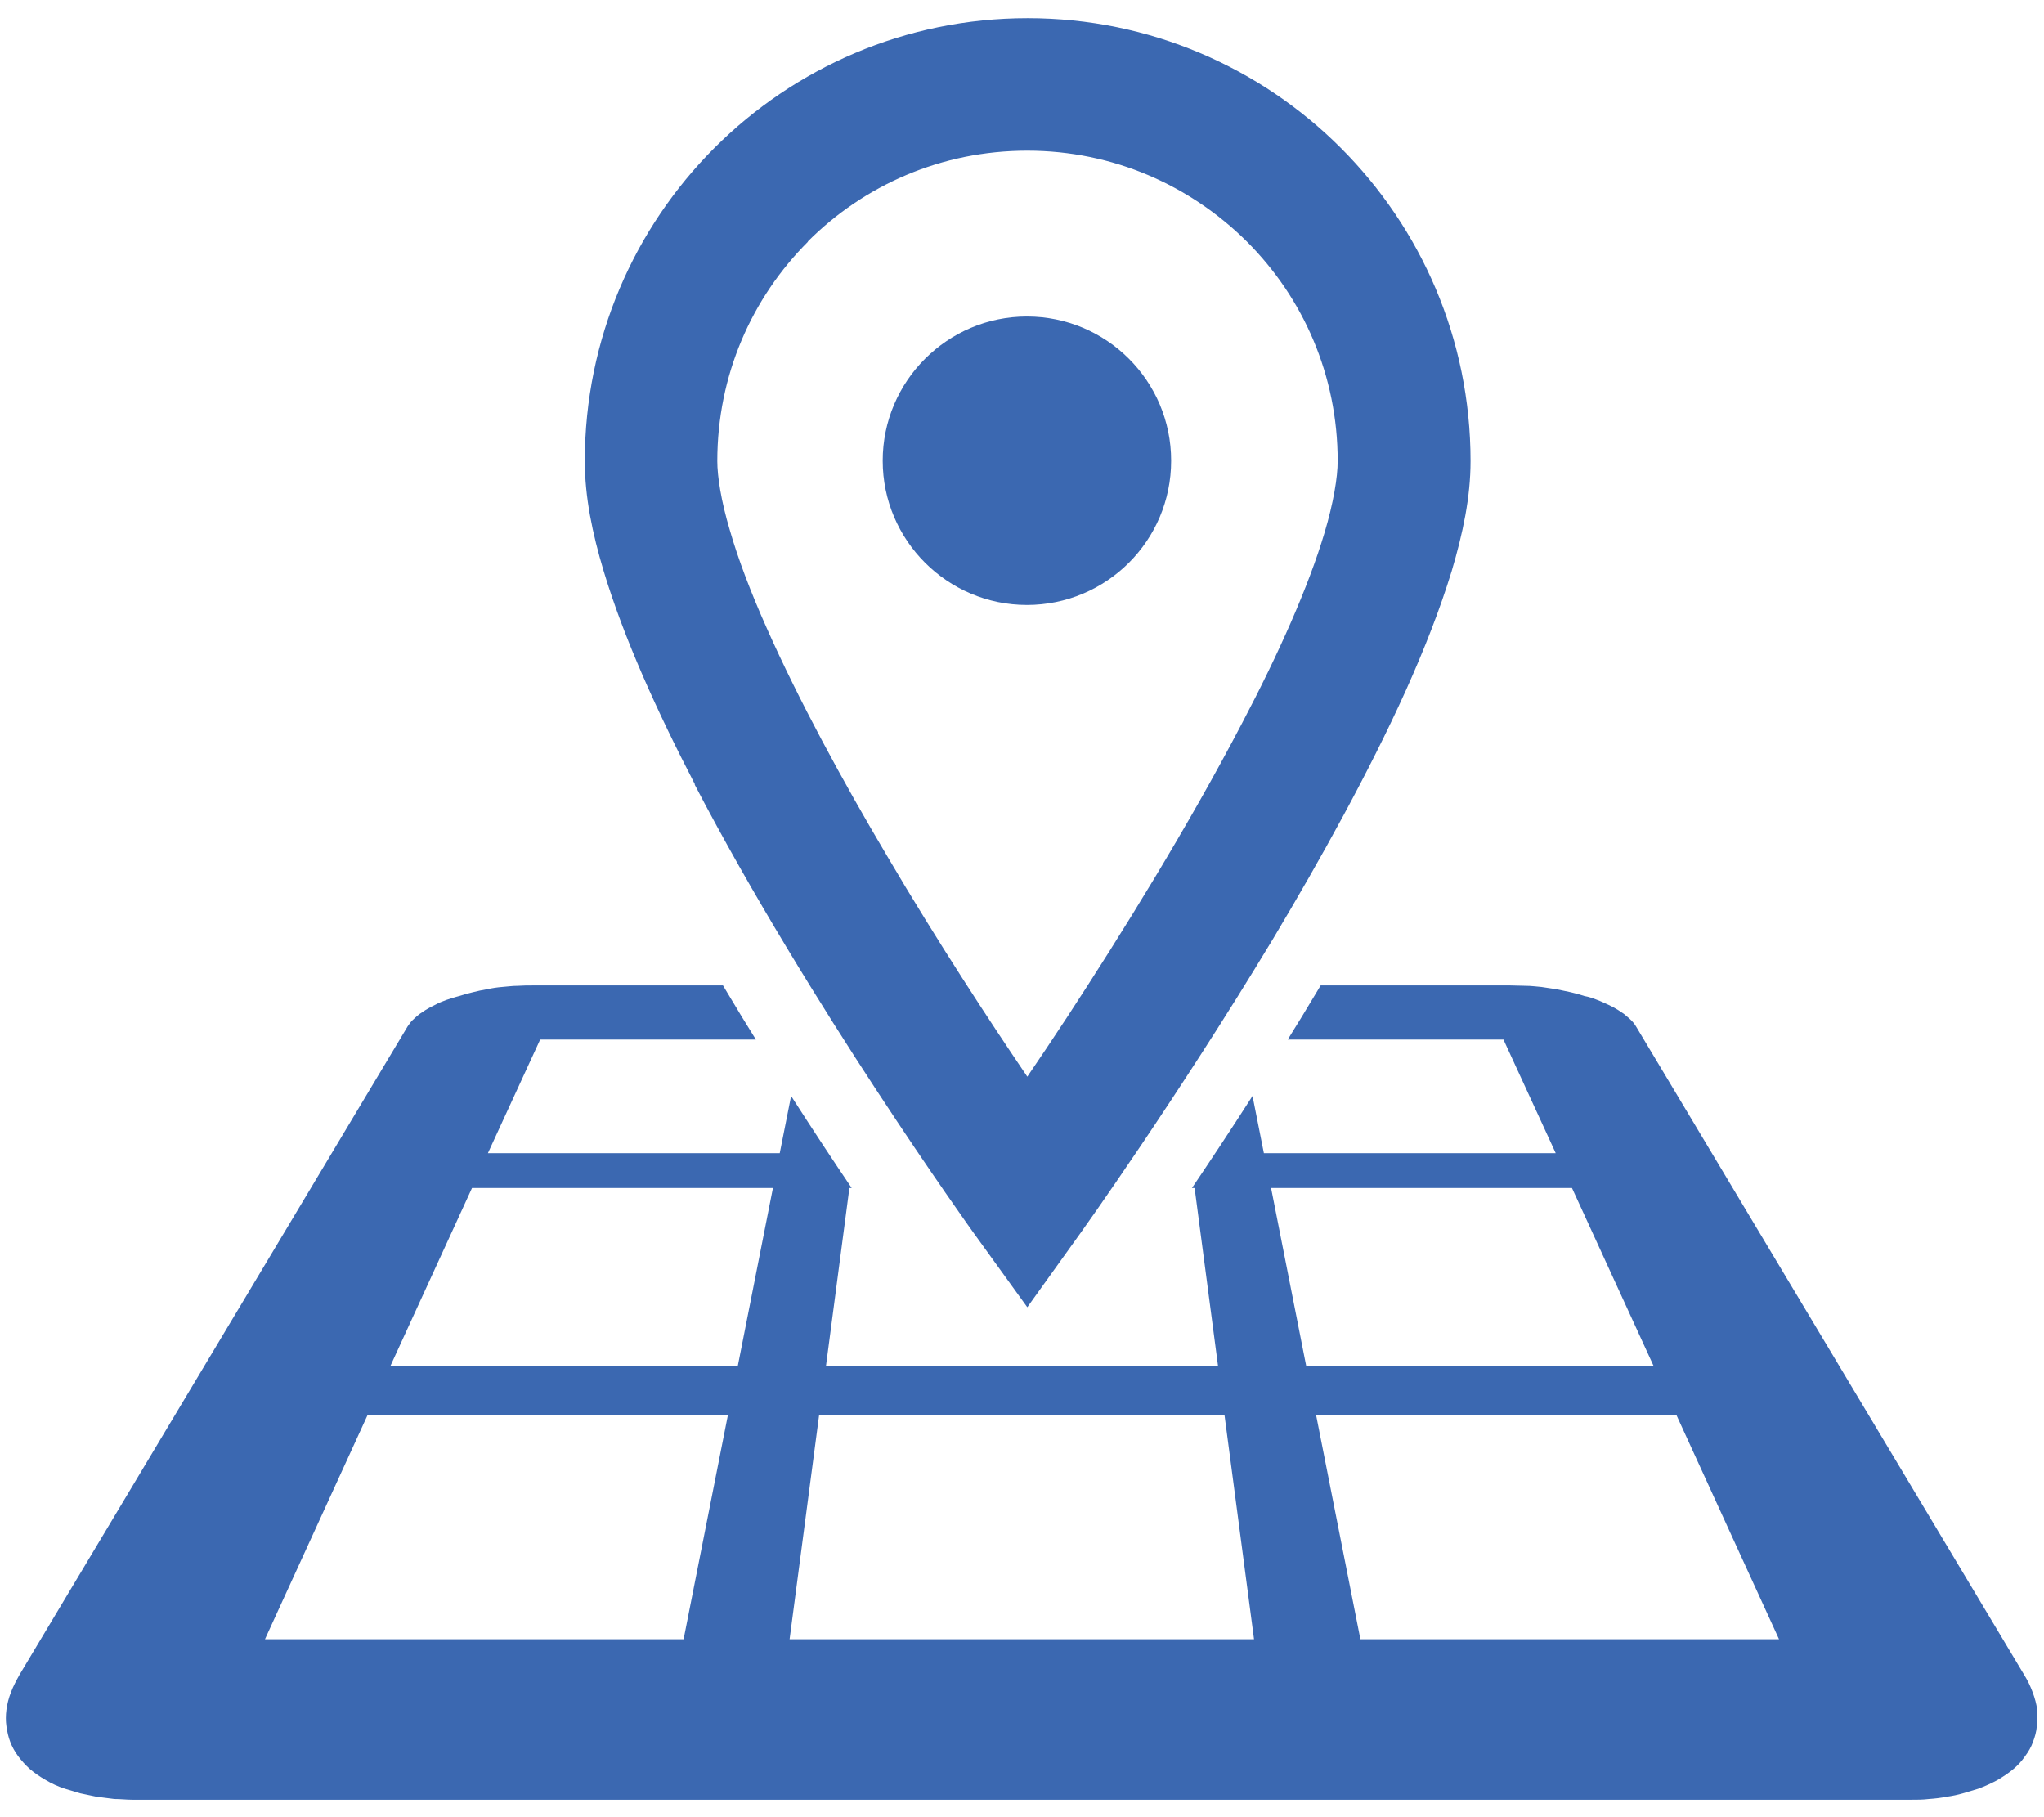
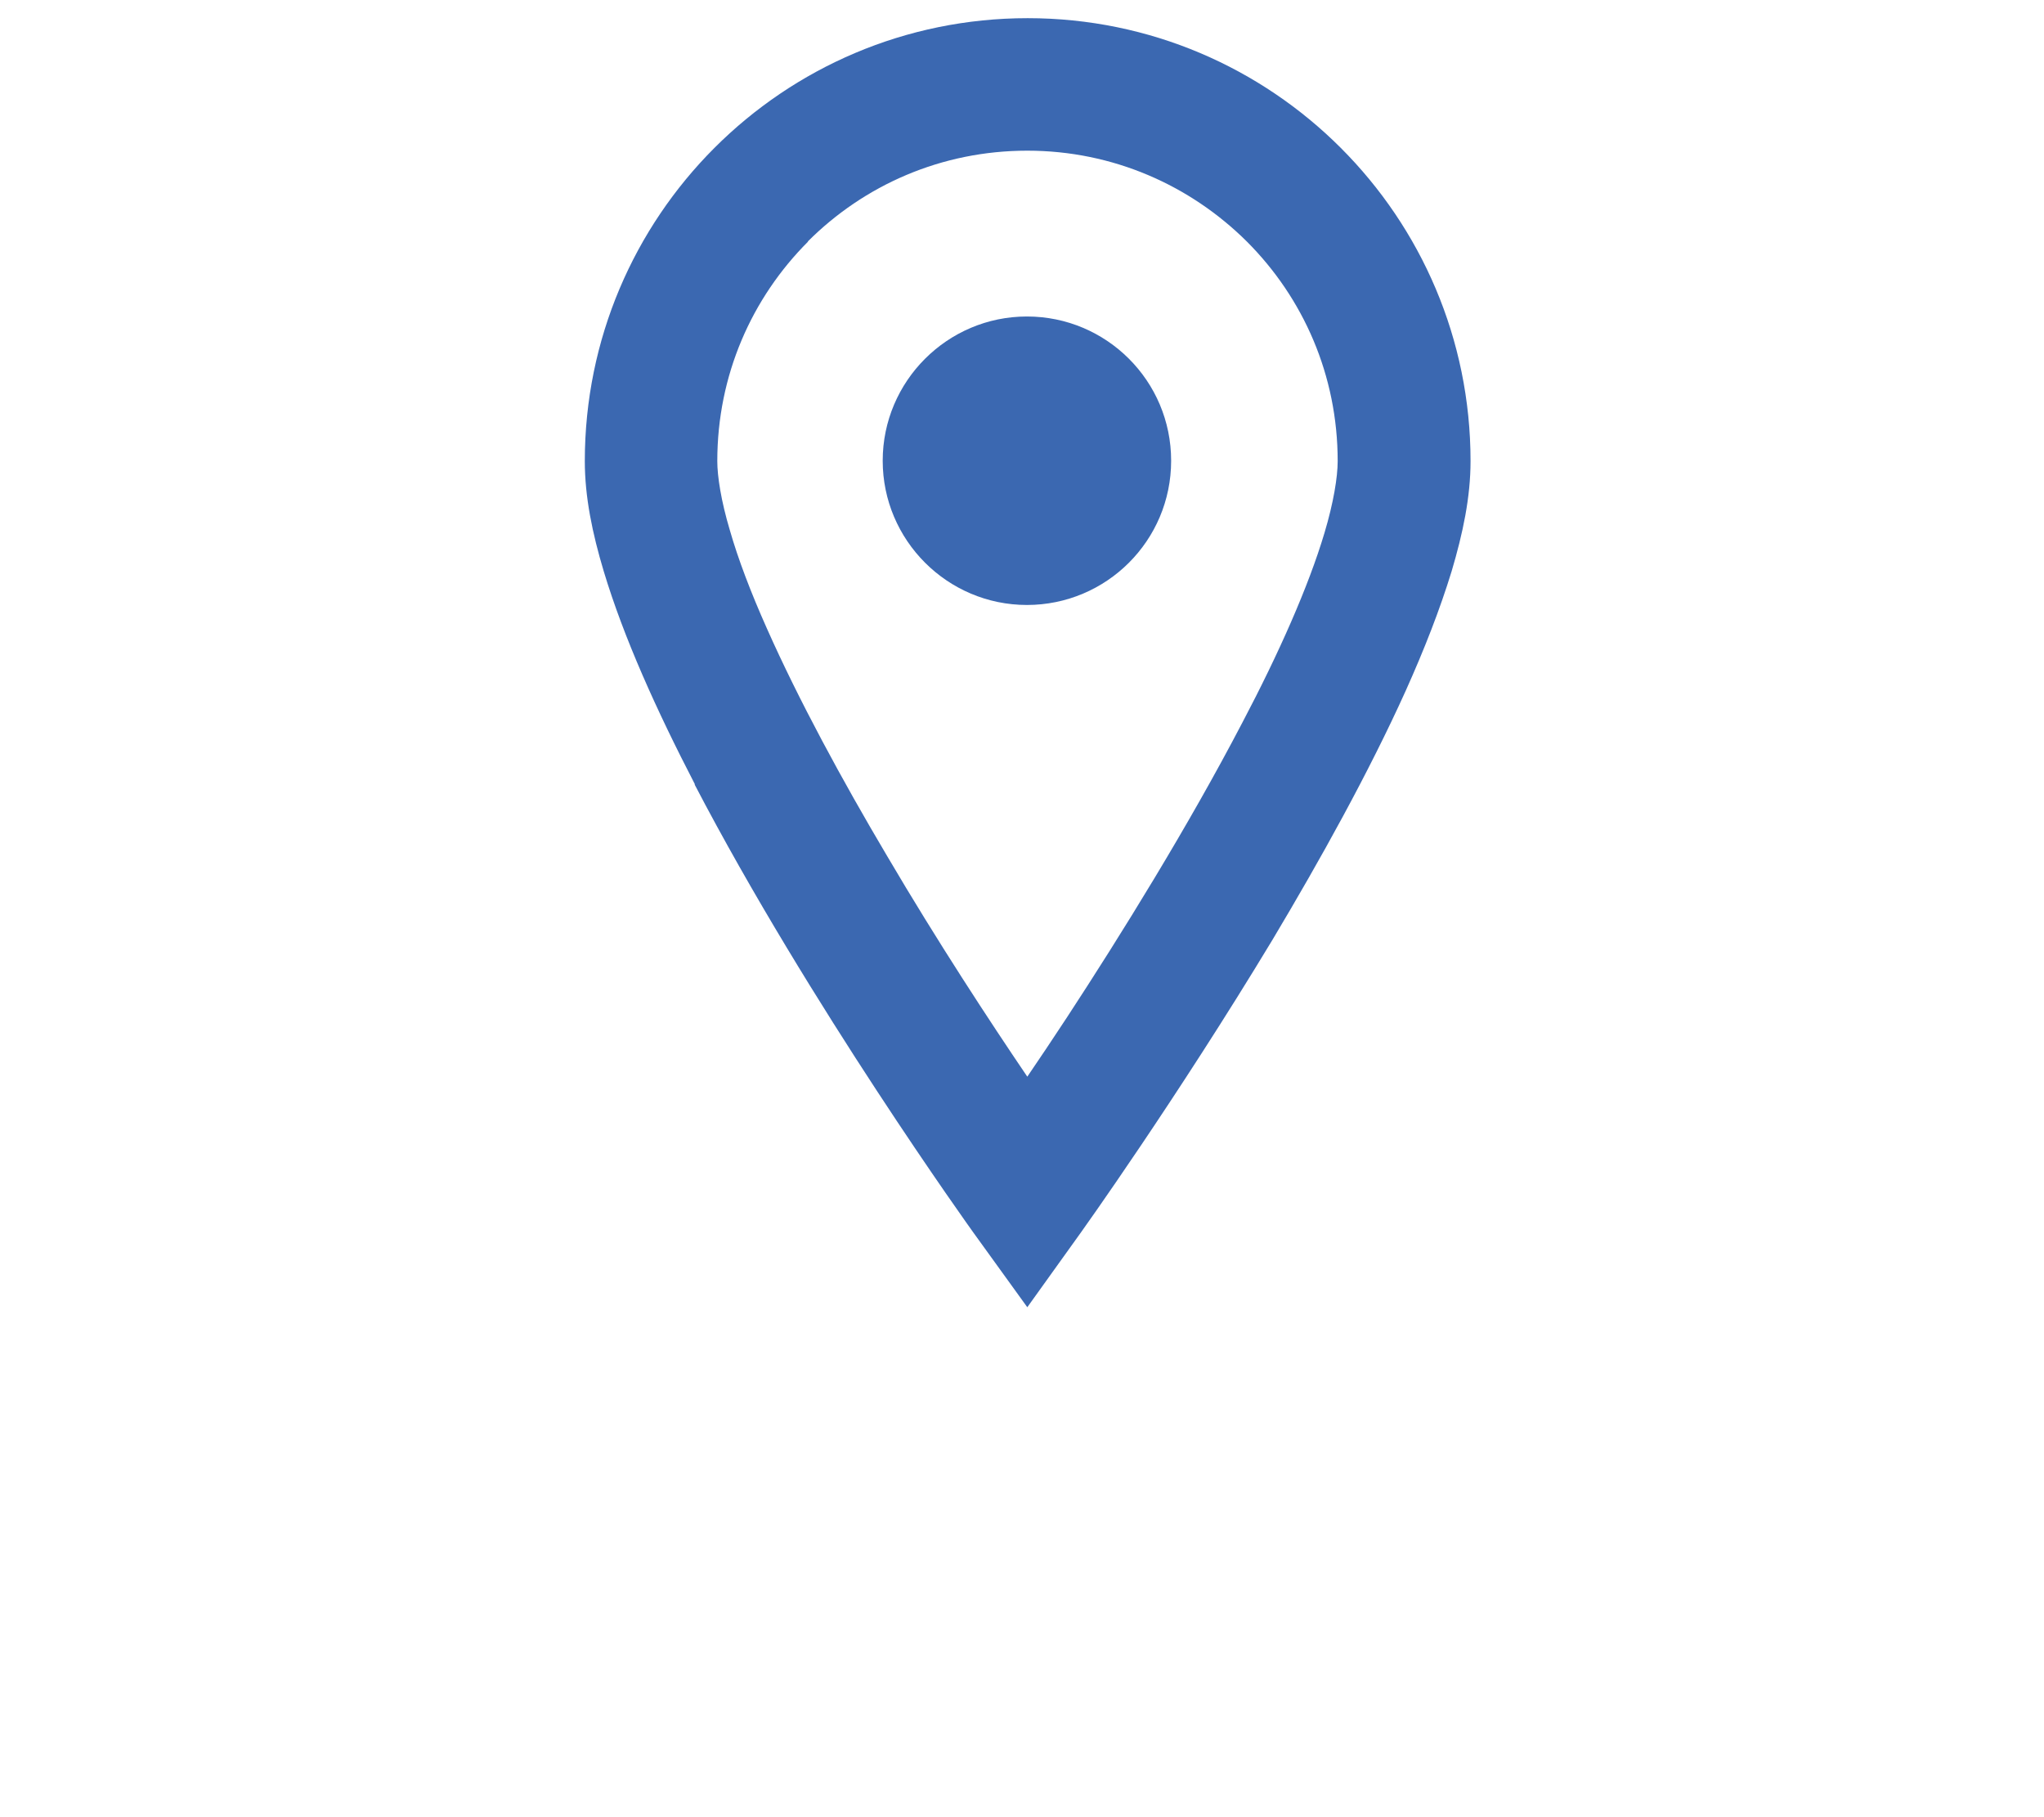
<svg xmlns="http://www.w3.org/2000/svg" id="_レイヤー_2" data-name="レイヤー 2" width="54" height="48" viewBox="0 0 54 48">
  <defs>
    <style>
      .cls-1 {
        fill: none;
      }

      .cls-2 {
        fill: #3b68b1;
      }
    </style>
  </defs>
  <g id="text">
-     <rect class="cls-1" width="54" height="48" />
    <g>
      <path class="cls-2" d="m18.35,20.72c3.03,5.81,7.34,11.8,7.36,11.83l1.43,1.98,1.42-1.98s2.52-3.52,5.06-7.73c1.26-2.11,2.54-4.41,3.52-6.58.49-1.09.9-2.14,1.21-3.15.3-1.01.5-1.96.5-2.91,0-6.46-5.24-11.7-11.7-11.7-6.47,0-11.7,5.24-11.7,11.7,0,.95.2,1.91.5,2.91.53,1.76,1.4,3.68,2.41,5.63Zm2.99-14.34c1.49-1.49,3.53-2.4,5.8-2.4,2.27,0,4.31.92,5.8,2.4,1.49,1.49,2.4,3.53,2.4,5.8,0,.42-.11,1.1-.35,1.9-.42,1.41-1.21,3.19-2.17,5.01-1.43,2.74-3.21,5.61-4.63,7.78-.38.58-.73,1.1-1.05,1.57-.99-1.46-2.37-3.56-3.71-5.84-1.18-1.99-2.33-4.11-3.17-6-.42-.94-.76-1.83-.98-2.6-.23-.77-.33-1.42-.33-1.82,0-2.27.91-4.31,2.4-5.8Z" />
      <path class="cls-2" d="m27.13,15.98c2.1,0,3.81-1.7,3.81-3.81s-1.71-3.81-3.81-3.81-3.81,1.71-3.81,3.81c0,2.1,1.71,3.81,3.81,3.81Z" />
-       <path class="cls-2" d="m53.82,45.16c-.02-.15-.06-.3-.12-.46-.06-.16-.13-.31-.23-.47l-10.25-17.12s-.05-.08-.08-.11c-.03-.04-.07-.07-.11-.11-.04-.03-.08-.07-.13-.11-.05-.03-.1-.07-.15-.1-.08-.05-.17-.1-.26-.14-.09-.04-.19-.09-.3-.13-.1-.04-.21-.08-.33-.1-.12-.04-.23-.07-.36-.1s-.25-.05-.38-.08c-.13-.02-.26-.04-.4-.06-.13-.01-.27-.03-.41-.03-.14,0-.27-.01-.41-.01h-5.01c-.04.07-.08.13-.12.2-.25.42-.5.83-.75,1.23h5.7l1.38,3h-7.71l-.3-1.51c-.59.92-1.14,1.75-1.6,2.43h.07l.62,4.71h-10.36l.62-4.71h.06c-.46-.68-1.01-1.51-1.6-2.43l-.3,1.51h-7.71l1.38-3h5.7c-.25-.4-.5-.81-.75-1.23-.04-.07-.08-.13-.12-.2h-5.01c-.14,0-.27,0-.41.01-.14,0-.28.02-.41.03-.13.01-.27.03-.4.06-.13.02-.26.05-.38.08s-.24.06-.36.1c-.12.03-.23.07-.33.1-.11.04-.21.08-.3.13-.09.04-.18.09-.26.14-.05.03-.1.07-.15.1-.05.04-.09.07-.13.11-.04.04-.08.07-.11.11-.03.04-.06.08-.08.11L.52,44.23c-.09.16-.17.31-.23.47-.06.15-.1.31-.12.46-.02.15-.02.3,0,.44.02.14.05.28.1.41.05.13.12.26.21.38.09.12.19.23.31.34.12.1.26.2.42.29.15.09.32.17.51.23.13.04.26.08.4.12.14.03.28.06.43.09.15.02.31.04.47.06.16,0,.32.02.49.02h46.96c.17,0,.33,0,.49-.02.16-.01.32-.03.47-.06.15-.02.29-.05.43-.09s.27-.08.4-.12c.19-.07.36-.15.51-.23.15-.09.29-.18.42-.29.12-.1.22-.21.31-.34.09-.12.16-.24.21-.38.05-.13.09-.27.1-.41.02-.14.01-.29,0-.44Zm-35.76-1.86H7l2.71-5.92h9.52l-1.17,5.92Zm1.43-7.21h-9.18l2.16-4.71h7.95l-.93,4.71Zm7.51,7.21h-6.14l.78-5.92h10.71l.78,5.92h-6.14Zm6.58-11.92h7.95l2.16,4.71h-9.18l-.93-4.71Zm2.36,11.92l-1.17-5.92h9.52l2.71,5.92h-11.06Z" />
    </g>
  </g>
</svg>